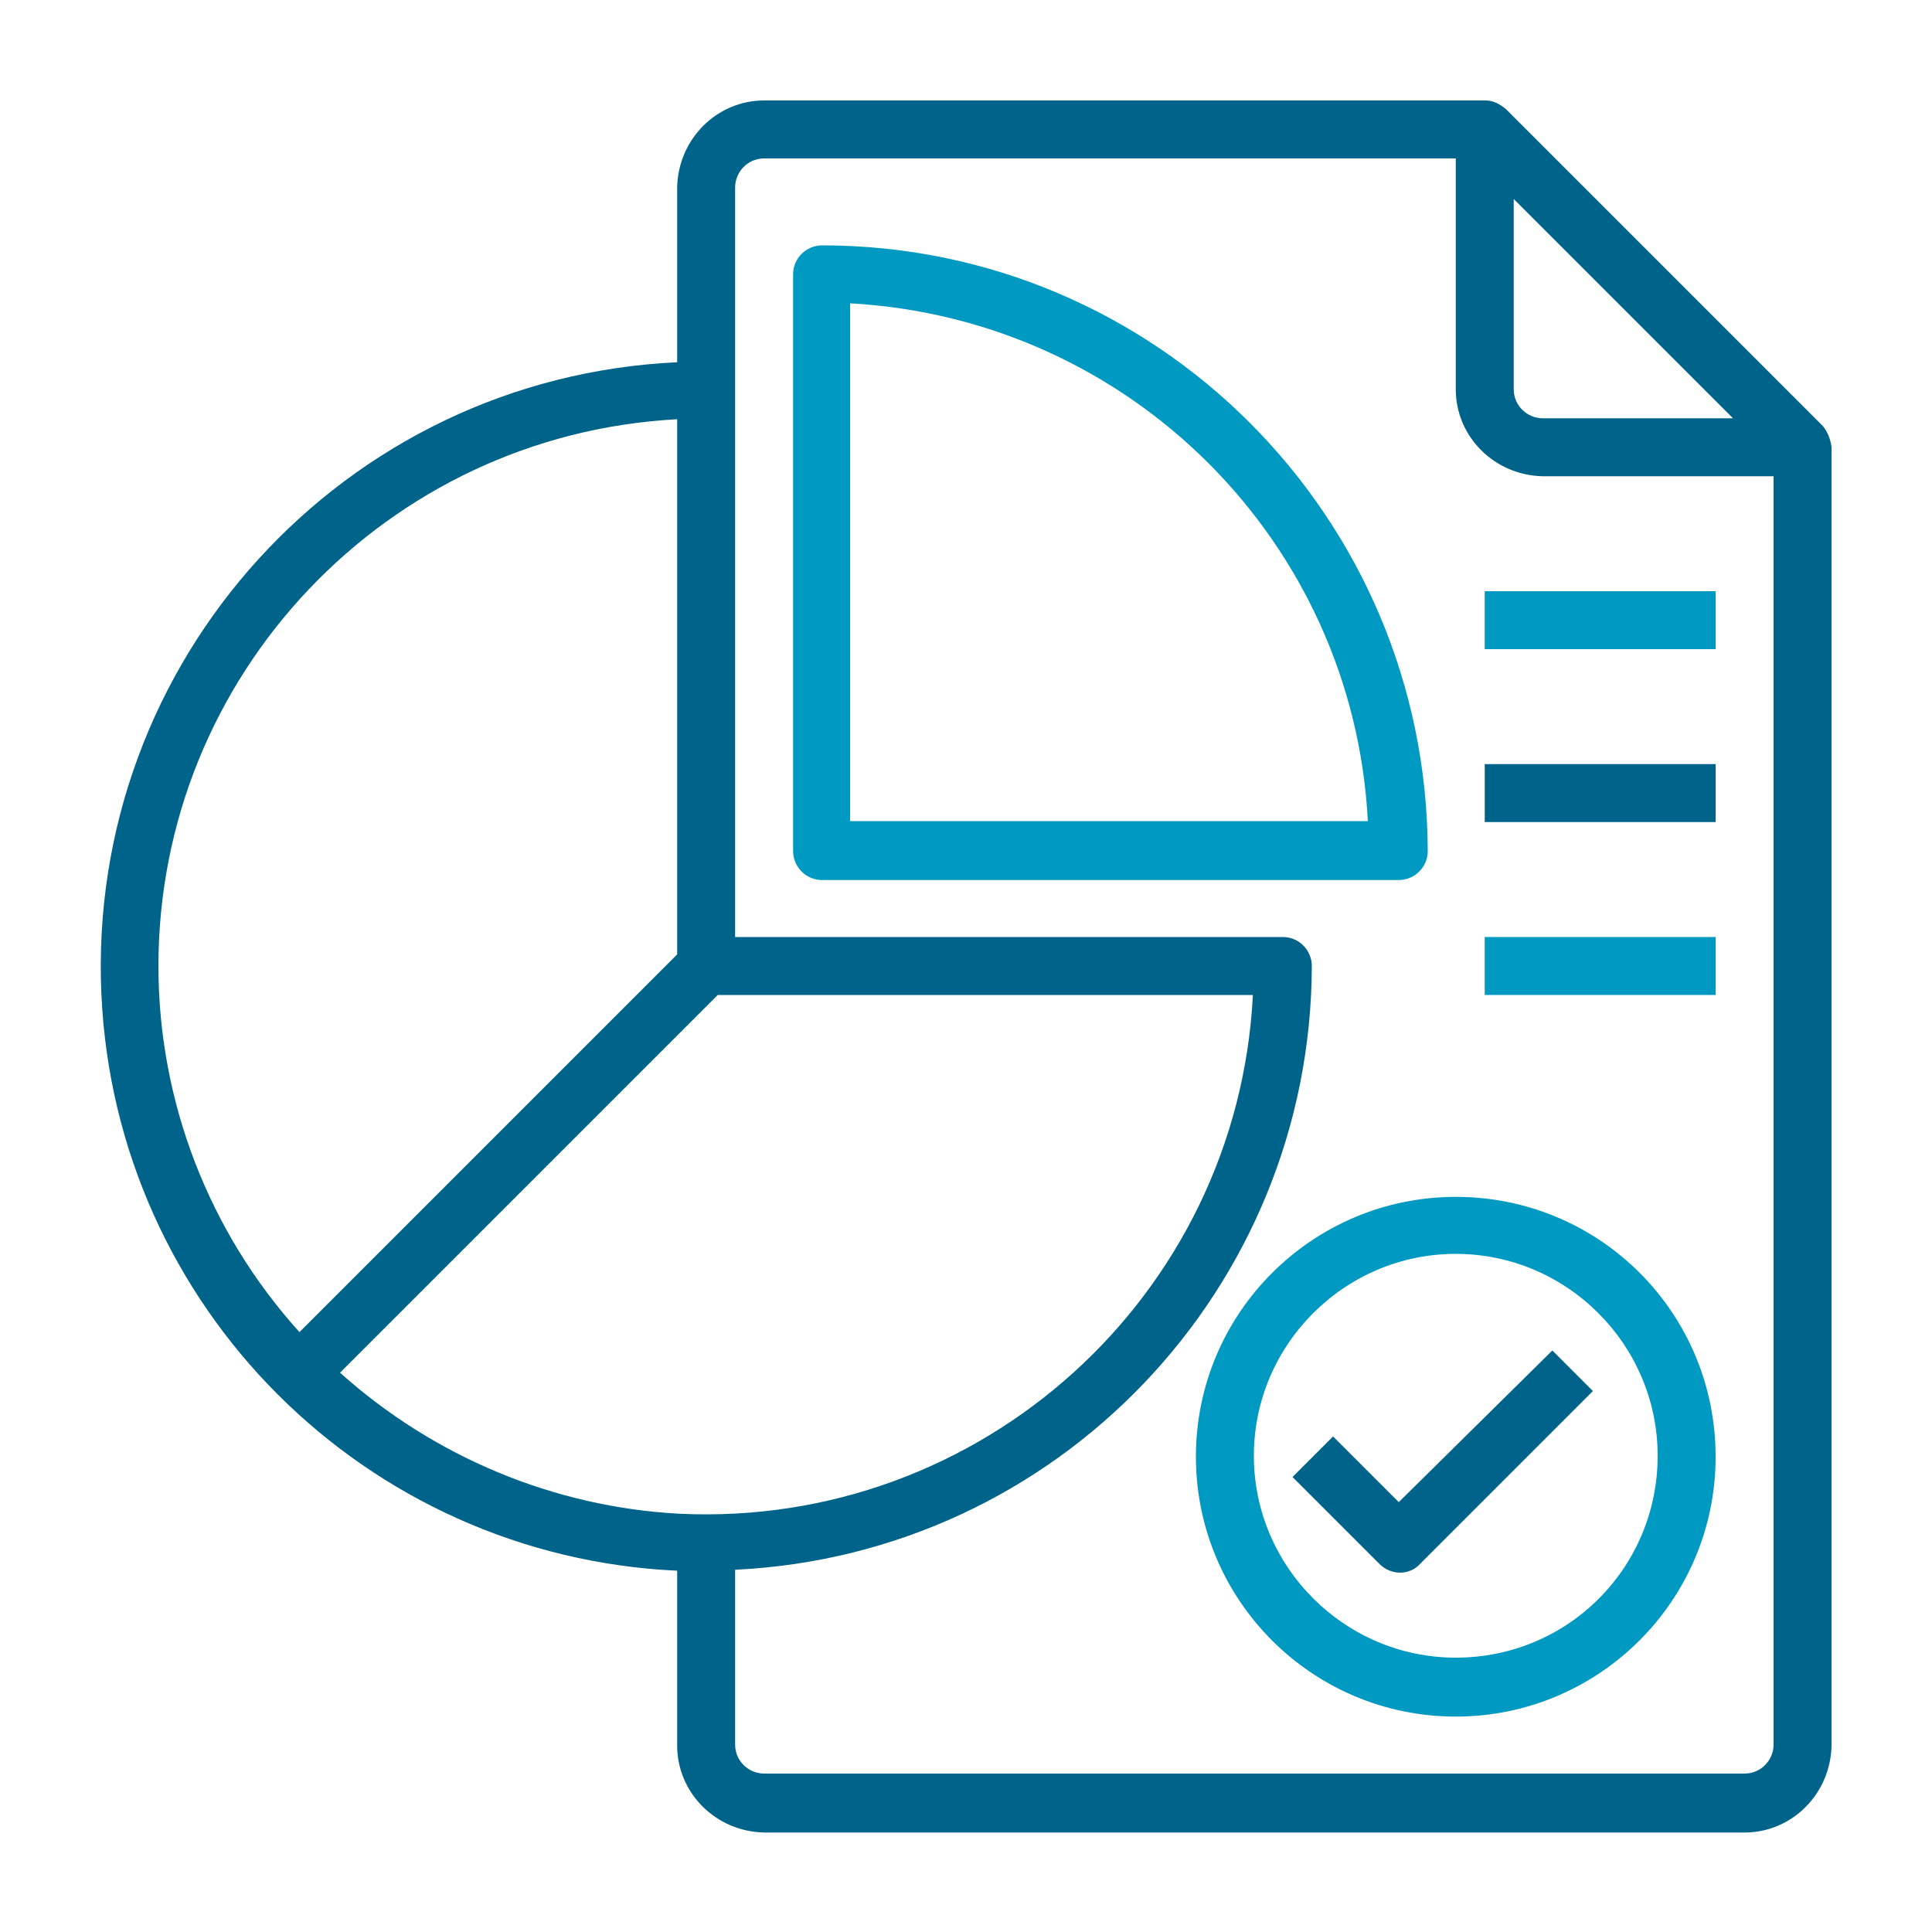
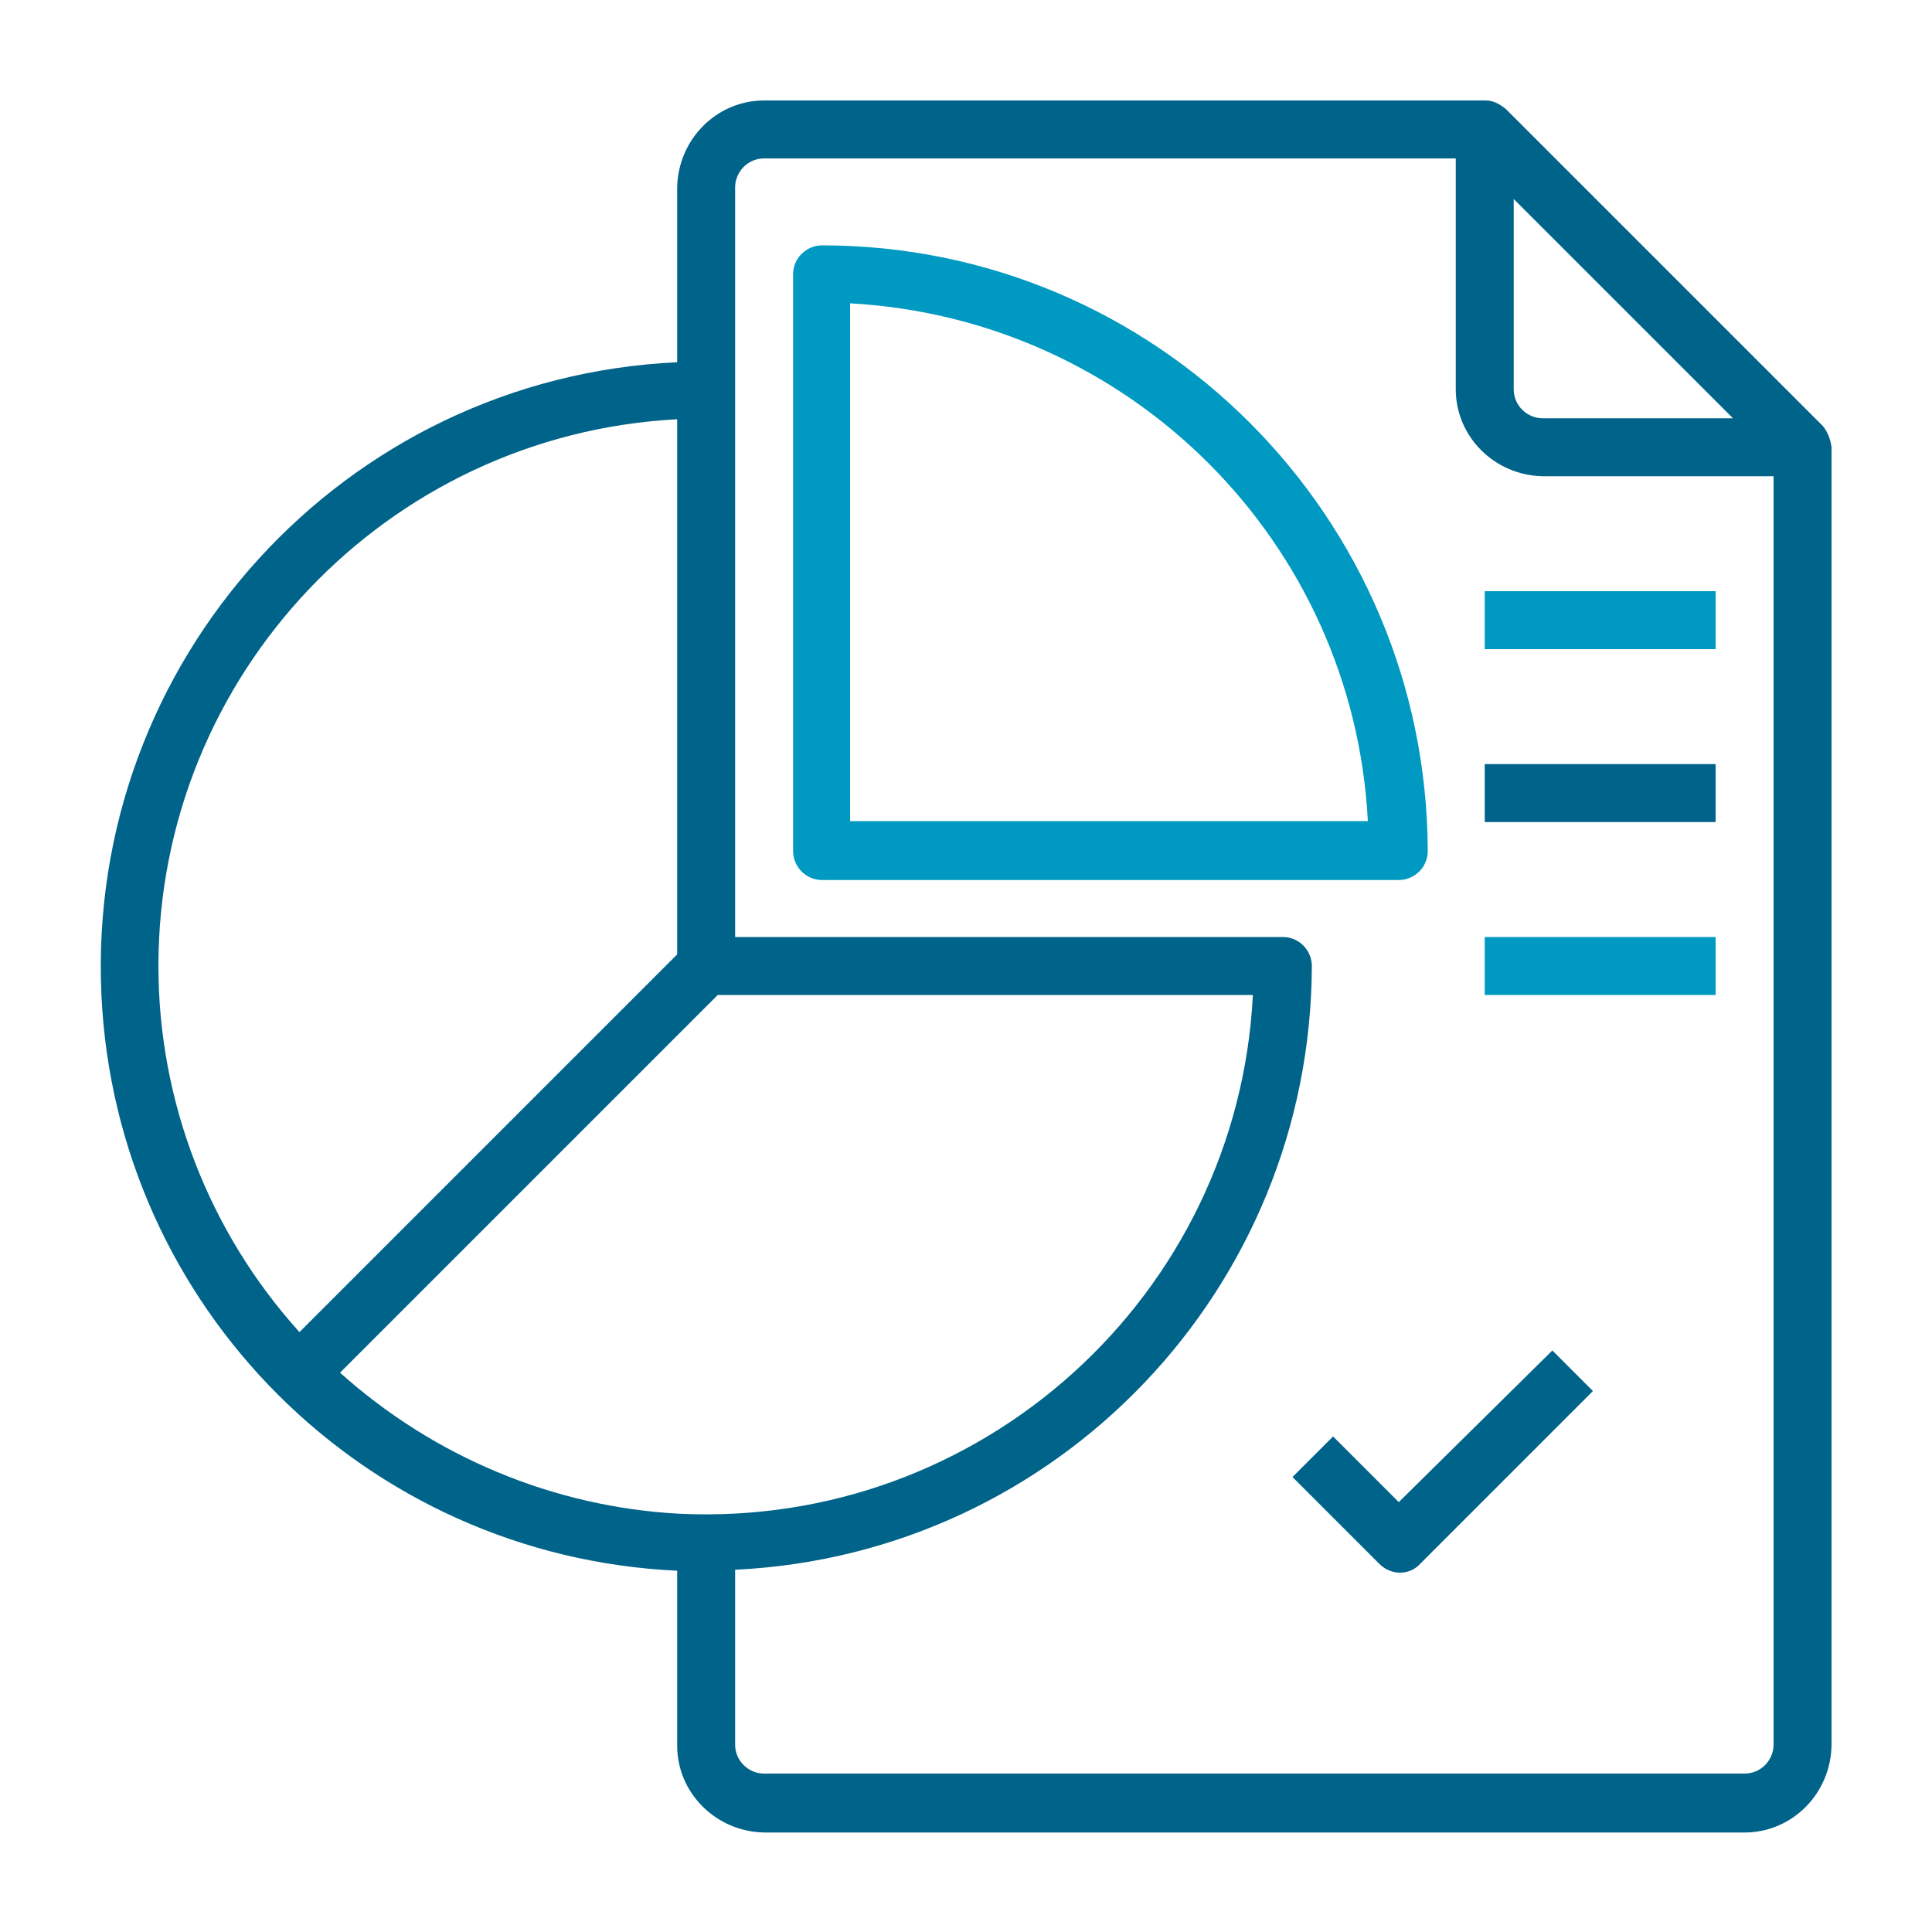
<svg xmlns="http://www.w3.org/2000/svg" version="1.1" id="Layer_1" x="0px" y="0px" viewBox="0 0 200 200" style="enable-background:new 0 0 200 200;" xml:space="preserve">
  <style type="text/css">
	.st0{fill:#0099C1;}
	.st1{fill:#006389;}
</style>
  <g id="Analysis-report-document-develop-infromation_00000086686103487879035090000002726828171118284171_">
    <path class="st1" d="M188.7,44.1l-32.8-32.8c-0.6-0.5-1.3-0.9-2.1-0.9H79.1c-4.9,0-8.9,4-9,9v18.1c-34.5,1.6-61.2,30.9-59.6,65.5   c1.5,32.3,27.3,58.1,59.6,59.6v18.1c0,4.9,4,8.9,9,9h101.5c4.9,0,8.9-4,9-9V46.3C189.5,45.5,189.2,44.7,188.7,44.1z M156.7,20.6   l22.7,22.7h-19.7c-1.6,0-3-1.3-3-3V20.6z M16.4,100c0-30.1,23.6-55,53.7-56.6v55.4L31,137.9C21.6,127.5,16.4,114,16.4,100L16.4,100   z M35.2,142.1L74.3,103h55.4c-1.6,31.2-28.2,55.2-59.4,53.7C57.3,156,44.9,150.8,35.2,142.1L35.2,142.1z M183.6,180.6   c0,1.6-1.3,3-3,3H79.1c-1.6,0-3-1.3-3-3v-18.1c33.4-1.6,59.6-29.1,59.7-62.5c0-1.6-1.3-3-3-3H76.1V19.4c0-1.6,1.3-3,3-3h71.6v23.9   c0,4.9,4,8.9,9,9h23.9V180.6z" />
    <path class="st0" d="M85.1,25.4c-1.6,0-3,1.3-3,3v59.7c0,1.6,1.3,3,3,3h59.7c1.6,0,3-1.3,3-3C147.7,53.5,119.7,25.4,85.1,25.4z    M88,85.1V31.4c29,1.6,52.1,24.7,53.6,53.6H88z" />
-     <path class="st0" d="M150.7,123.9c-14.8,0-26.9,12-26.9,26.9c0,14.8,12,26.9,26.9,26.9c14.8,0,26.9-12,26.9-26.9   C177.6,135.9,165.6,123.9,150.7,123.9z M150.7,171.6c-11.5,0-20.9-9.4-20.9-20.9c0-11.5,9.4-20.9,20.9-20.9   c11.5,0,20.9,9.4,20.9,20.9C171.6,162.3,162.3,171.6,150.7,171.6z" />
    <path class="st1" d="M144.8,155.5l-6.8-6.8l-4.2,4.2l9,9c1.2,1.2,3.1,1.2,4.2,0l17.9-17.9l-4.2-4.2L144.8,155.5z" />
    <path class="st0" d="M153.7,61.2h23.9v6h-23.9V61.2z" />
    <path class="st1" d="M153.7,79.1h23.9v6h-23.9V79.1z" />
    <path class="st0" d="M153.7,97h23.9v6h-23.9V97z" />
  </g>
</svg>